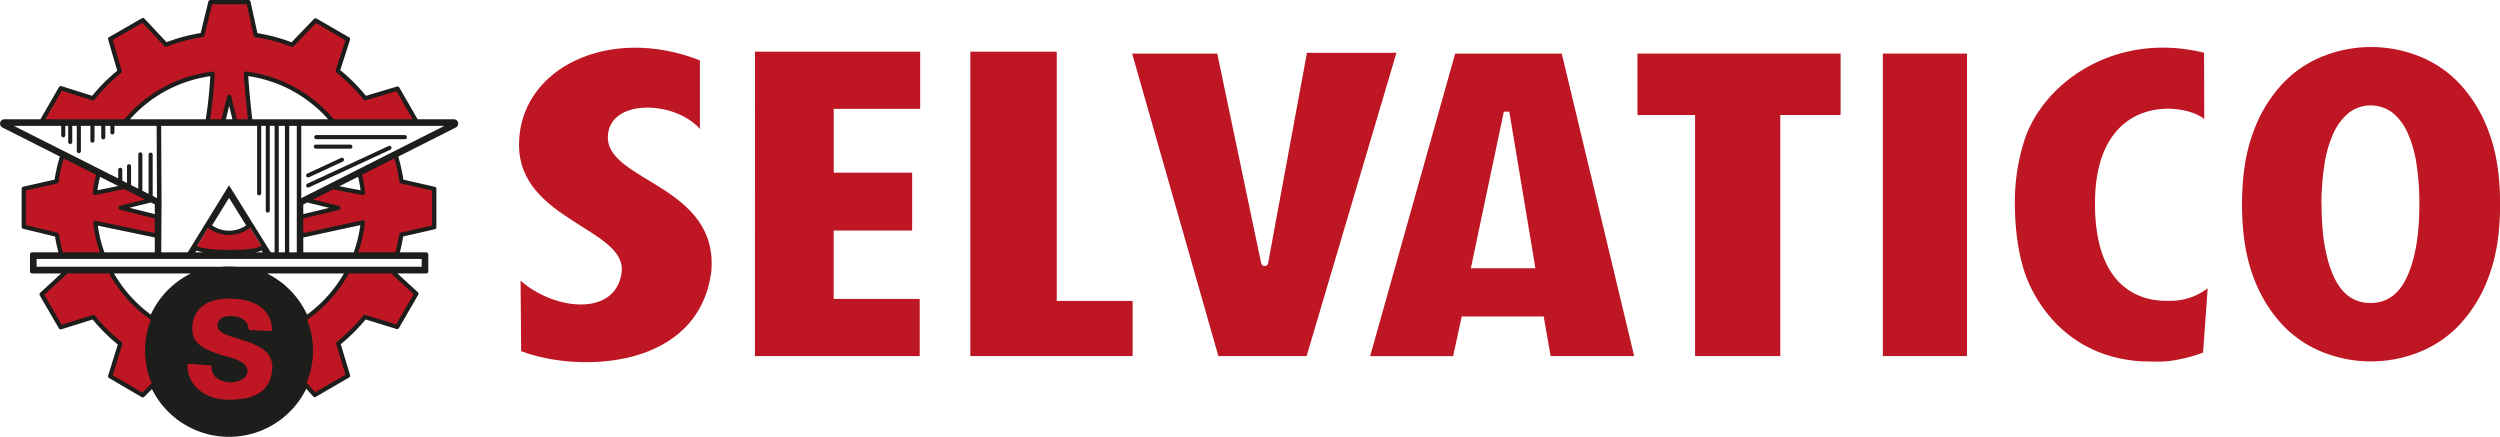
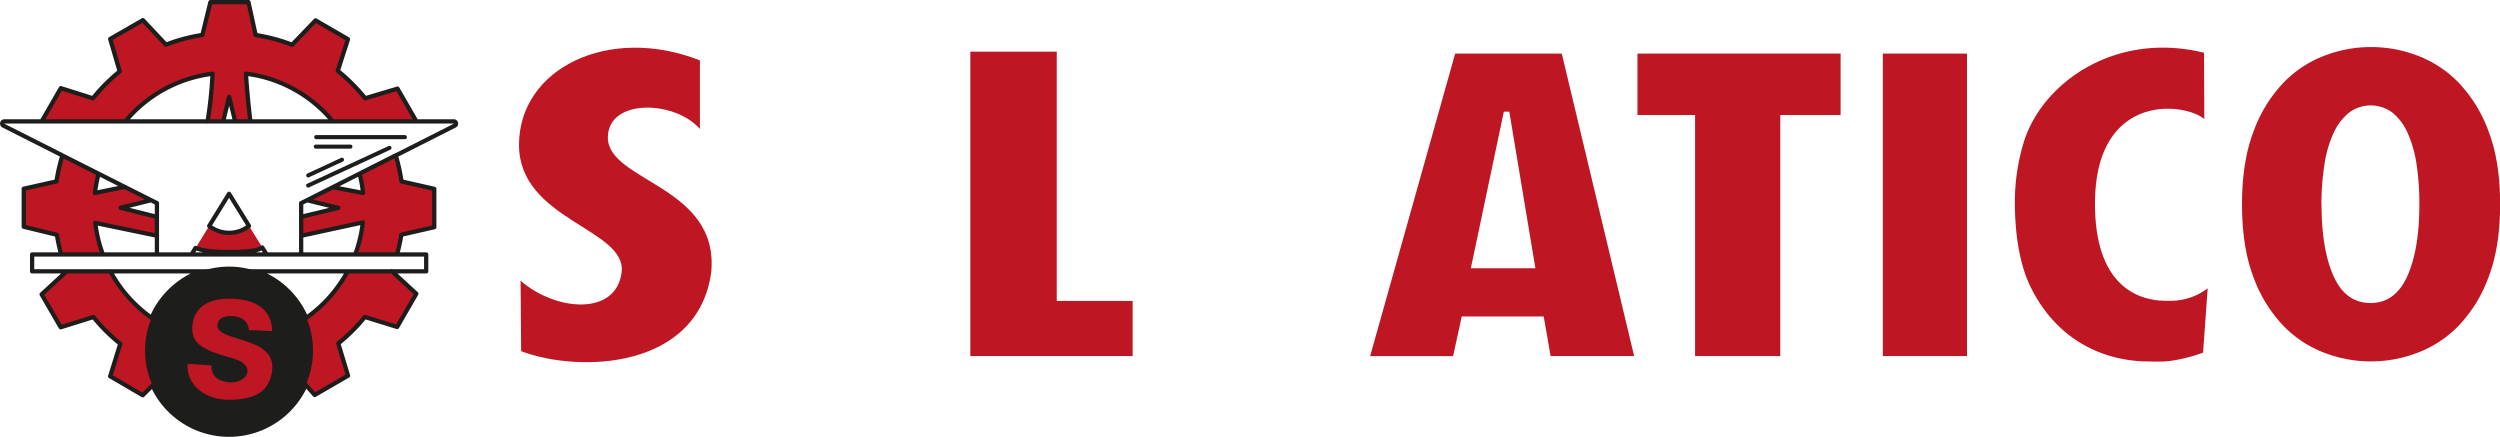
<svg xmlns="http://www.w3.org/2000/svg" id="Livello_1" data-name="Livello 1" viewBox="0 0 867.8 151.6">
  <defs>
    <style>.cls-1{fill:#be1622;}.cls-2{fill:#1d1d1b;}.cls-3{fill:none;stroke:#1d1d1b;stroke-linecap:round;stroke-linejoin:round;stroke-width:1.48px;}</style>
  </defs>
-   <path class="cls-1" d="M299.83,48.34h57.33V68.2h-30V90.34h27.22v20.08H327.14v23.74H357V154h-57.2Z" transform="translate(-37.75 -30.4)" />
  <path class="cls-1" d="M374.57,48.34h30v86.52h26.34V154H374.57Z" transform="translate(-37.75 -30.4)" />
-   <path class="cls-1" d="M477.89,122l13.53-73.27h31.06L491.3,154H460.67L430.74,49h29.54l15.27,72.88A1.26,1.26,0,0,0,477.89,122Z" transform="translate(-37.75 -30.4)" />
  <path class="cls-1" d="M573.6,140.24H545.15l-3,13.79h-28.8L542.87,49h37L605,154H576ZM561.66,69.16h-1.9l-11.45,54.35h22.41Z" transform="translate(-37.75 -30.4)" />
  <path class="cls-1" d="M626.15,70.33h-20V49h70.51V70.33H655.72V154H626.15Z" transform="translate(-37.75 -30.4)" />
  <path class="cls-1" d="M691.32,49h29.21V154H691.32Z" transform="translate(-37.75 -30.4)" />
  <path class="cls-1" d="M740.47,124.73c-2.23-6.91-3.32-15-3.32-24.3a70.85,70.85,0,0,1,3.31-21.37c6.73-20.34,31.88-37.85,62.36-30.35l.08,23c-7.1-5.89-37.94-9.14-37.94,29.4,0,34.61,22,33.7,25.52,33.7a21.2,21.2,0,0,0,13.6-4.34l-1.6,22.33a54.54,54.54,0,0,1-10.28,2.71c-3.7.65-7.25.34-10.65.34C750.46,154.15,741.46,127.82,740.47,124.73Z" transform="translate(-37.75 -30.4)" />
  <path class="cls-1" d="M816,101.28q0-14.65,3.91-25a48.7,48.7,0,0,1,10.25-16.93,39,39,0,0,1,14.38-9.59,45.12,45.12,0,0,1,32.51,0,39,39,0,0,1,14.38,9.59,48.71,48.71,0,0,1,10.26,16.93q3.9,10.35,3.9,25t-3.9,25a48.71,48.71,0,0,1-10.26,16.93A39,39,0,0,1,877,152.82a45.12,45.12,0,0,1-32.51,0,39,39,0,0,1-14.38-9.59,48.7,48.7,0,0,1-10.25-16.93Q816,116,816,101.28Zm27.6,0q0,15.73,4.19,25t12.72,9.29h.14q8.53,0,12.72-9.29t4.19-25a90.21,90.21,0,0,0-1-14,40.66,40.66,0,0,0-3.11-10.81,18.78,18.78,0,0,0-5.27-7,12.59,12.59,0,0,0-15,0,19.47,19.47,0,0,0-5.35,7,39.16,39.16,0,0,0-3.18,10.81A90.21,90.21,0,0,0,843.56,101.28Z" transform="translate(-37.75 -30.4)" />
  <path class="cls-1" d="M280.7,75.16V51.36C249,38.89,217.91,54.19,217.91,80.69c0,26.2,37.57,29.08,35.61,44.29s-22.9,13.45-35.06,2.87l.19,24.45c20.38,7.71,61.51,6.16,66-27.53,2.71-29.89-35.9-31.33-35.9-46.64C248.75,64.57,271.84,65.08,280.7,75.16Z" transform="translate(-37.75 -30.4)" />
  <path class="cls-1" d="M124.18,108.84a11.24,11.24,0,0,1-13.82,0l-4.7,7.65c1.15.49,4.25,1.39,11.54,1.39,3.24,0,10.15-.1,11.63-1.57ZM90.41,140.71a47,47,0,0,1-14.36-16.16H60.85l-8.65,8L58.82,144l11.35-3.5a60.14,60.14,0,0,0,9.33,9.27L76,161l11.3,6.58,3.41-3.43Zm68.05-16.16a47,47,0,0,1-14.37,16.16L143.88,164l3.08,3.54,11.52-6.65-3.37-11.2a61.09,61.09,0,0,0,9.22-9.18l11.21,3.46,6.65-11.52-8.53-7.87ZM81,95.27l-10.3,2.11A47.67,47.67,0,0,1,72,90.68L59.43,84.36a59.86,59.86,0,0,0-2.07,9L46,95.91v13.2l11.44,2.83a60.81,60.81,0,0,0,1.48,6.77H73.4a46.33,46.33,0,0,1-2.62-10.89l21.41,4.44,0-6.55-12.56-3.16L90.21,99.9ZM182.29,72.53l-6.56-11.37L164.5,64.51A61.14,61.14,0,0,0,155,55L158.53,44l-11.25-6.52-8.14,8.46a60,60,0,0,0-12.65-3.38L124,31.14H110.79L108,42.53a59.91,59.91,0,0,0-12.64,3.38l-8-8.52L76,43.92,79.3,55.2A60.78,60.78,0,0,0,70,64.52L58.86,61,52.31,72.36l28.93.17A46.72,46.72,0,0,1,111.54,56a147.78,147.78,0,0,1-1.76,16.58h5.42l2.07-8.5,2.07,8.5h5.32c-.63-5.32-1.21-11.17-1.54-16.56a46.7,46.7,0,0,1,30.14,16.56ZM162.56,90.7a47.38,47.38,0,0,1,1.21,6.68l-10.39-2-9,4.56,10.83,2.65-12.84,3.06v6.6c8.07-1.76,17.51-3.81,21.4-4.64a46.37,46.37,0,0,1-2.65,11.13h14.48a60.21,60.21,0,0,0,1.5-6.86l11.43-2.62V95.92l-11.37-2.58a59.33,59.33,0,0,0-2.06-9Z" transform="translate(-37.75 -30.4)" />
  <ellipse class="cls-2" cx="79.5" cy="121.7" rx="29.15" ry="29.16" />
  <path class="cls-1" d="M113.23,143.09c.27-2.15,2.14-3,4.6-3,2.89,0,6.07,1.18,6.3,4.87l8.08.36c-.05-6.84-4.91-11.26-15-11.26s-12.73,5.72-12.73,10.5c0,5.13,4,7.41,12.68,9.82,10.32,2.28,6.93,9.11,0,8.75-4-.49-6.12-2.41-6-5.89l-8.26-.58c-.67,6.16,4.83,12.5,14.29,12.5s14.12-3.12,15-10C133.91,146.71,112.47,149.34,113.23,143.09Z" transform="translate(-37.75 -30.4)" />
  <path class="cls-2" d="M147.53,78.71h30.72A.7.7,0,0,0,179,78a.71.71,0,0,0-.71-.71H147.53a.71.71,0,0,0-.71.71A.7.7,0,0,0,147.53,78.71Z" transform="translate(-37.75 -30.4)" />
  <path class="cls-2" d="M147.38,82h12a.7.7,0,0,0,.71-.7.71.71,0,0,0-.71-.71h-12a.7.7,0,0,0-.7.71A.7.7,0,0,0,147.38,82Z" transform="translate(-37.75 -30.4)" />
-   <path class="cls-2" d="M144.72,92a.82.82,0,0,0,.3-.07l11.73-5.45a.7.7,0,1,0-.59-1.28l-11.74,5.45a.7.7,0,0,0-.34.94A.72.72,0,0,0,144.72,92Z" transform="translate(-37.75 -30.4)" />
+   <path class="cls-2" d="M144.72,92a.82.82,0,0,0,.3-.07l11.73-5.45a.7.7,0,1,0-.59-1.28l-11.74,5.45A.72.72,0,0,0,144.72,92Z" transform="translate(-37.75 -30.4)" />
  <path class="cls-2" d="M172.65,81.08,144.42,94.16a.71.71,0,0,0,.3,1.35.66.66,0,0,0,.3-.07l28.22-13.08a.71.71,0,0,0,.35-.94A.72.72,0,0,0,172.65,81.08Z" transform="translate(-37.75 -30.4)" />
-   <path class="cls-2" d="M128.84,116.34l1.47,2.37h-26l1.35-2.19,4.71-7.65,6.89-11.19,6.92,11.16Zm3.29,2.37a.36.36,0,0,0,0-.09L117.25,94.71l-14.77,24H93.71l.12-18.25a.57.57,0,0,0,0-.13l-.14-26.24H127l0,23.4a.71.71,0,0,0,.71.71h0a.71.71,0,0,0,.71-.71l0-23.4H130l0,29.4a.7.7,0,0,0,.7.71h0a.71.71,0,0,0,.71-.71l0-29.4h1.66v44.62Zm4.52,0h-2.13V74.09h2.13v44.83c0,1.19,1.51,1.29,1.51-.13V74.09h2.61v27h0v17.67h-2.72M59,74.09v3.28a.71.71,0,1,0,1.42,0V74.09h1v5.58a.71.71,0,0,0,.71.71.7.7,0,0,0,.7-.71V74.09h1.58v8.76a.71.71,0,1,0,1.42,0V74.09h3.3v5.14a.71.71,0,0,0,1.42,0V74.09h2.34v4a.71.71,0,1,0,1.42,0v-4h1.75v2.27a.71.71,0,0,0,1.42,0V74.09H92.12l.13,25.09-1.5-.76V84.08a.71.71,0,1,0-1.42,0V97.71l-2.16-1.1V84a.71.71,0,1,0-1.42,0V95.9l-2.5-1.26V88.1a.71.71,0,0,0-.71-.71.7.7,0,0,0-.7.71v5.82L80.2,93.1V89.34a.71.71,0,0,0-1.42,0v3L42.55,74.09ZM184.13,123H118.85c-.53,0-1.06,0-1.6,0s-1.07,0-1.6,0H50.46v-2.71H184.13Zm-9-38.62L195.59,74a.76.76,0,0,0,.41-.87.77.77,0,0,0-.76-.6h-156A.78.78,0,0,0,38.92,74L59.43,84.36,72,90.68,81,95.27l9.18,4.63,2,1a.11.11,0,0,0,0,0l0,4.72,0,6.55,0,6.45H48.9v5.84H185.69v-5.84H142.35V100.92l2-1ZM142.33,99.18V74.09H192Z" transform="translate(-37.75 -30.4)" />
  <path class="cls-3" d="M183,72.53h-.71l-6.56-11.37-11.22,3.35A61.58,61.58,0,0,0,155,55L158.54,44l-11.26-6.52-8.13,8.46a60.25,60.25,0,0,0-12.66-3.38L124,31.14H110.79L108,42.53a59.91,59.91,0,0,0-12.64,3.38l-8-8.52L76,43.92,79.3,55.2A61.23,61.23,0,0,0,70,64.52L58.87,61,52.32,72.36l.15.17m72.19,0c-.62-5.32-1.21-11.17-1.54-16.56a46.67,46.67,0,0,1,30.14,16.56m-8.9,27.38,10.83,2.65-12.83,3.06m-25.1-7.94,6.92,11.16a11.23,11.23,0,0,1-13.81,0Zm-13,21,1.35-2.19c1.16.49,4.25,1.39,11.54,1.39,3.25,0,10.15-.1,11.64-1.57l1.47,2.37m-38.07-13-12.57-3.16L90.22,99.9m25-27.37,2.08-8.5,2.07,8.5m-38.1,0A46.67,46.67,0,0,1,111.54,56a147.42,147.42,0,0,1-1.75,16.58M81,95.27l-10.3,2.11A46.26,46.26,0,0,1,72,90.68m1.45,28a46.31,46.31,0,0,1-2.61-10.89l21.4,4.44m-33.27,6.45a60.78,60.78,0,0,1-1.47-6.77L46,109.11V95.91l11.35-2.54a59.86,59.86,0,0,1,2.07-9L90.22,99.9l2,1a.11.11,0,0,0,0,0l0,6.83,0,1.93,0,9m81.51,5.84,8.54,7.87-6.66,11.52-11.21-3.46a61.09,61.09,0,0,1-9.22,9.18l3.37,11.2L147,167.51,143.88,164a29.15,29.15,0,0,1-53.17.2L87.3,167.6,76,161l3.5-11.28a61,61,0,0,1-9.33-9.27L58.82,144,52.2,132.58l8.66-8m4.41,0H48.9v-5.84H185.69v5.84H65.27ZM59.43,84.36,38.92,74a.78.78,0,0,1,.35-1.47h156a.77.77,0,0,1,.76.6.76.76,0,0,1-.41.87l-20.5,10.37a60.54,60.54,0,0,1,2,9l11.37,2.58v13.31l-11.43,2.62a62.41,62.41,0,0,1-1.49,6.86m-99.54,5.84h31.64a29.23,29.23,0,0,0-17.27,16.16A47,47,0,0,1,76.05,124.55Zm68,16.16a29.22,29.22,0,0,0-17.28-16.16h31.65A47,47,0,0,1,144.09,140.71Zm-1.74-28.49c8.07-1.76,17.51-3.81,21.4-4.64a46.37,46.37,0,0,1-2.65,11.13m-18.75,0V100.92l2-1,30.73-15.54M162.56,90.7a46,46,0,0,1,1.21,6.68l-10.39-2" transform="translate(-37.75 -30.4)" />
</svg>